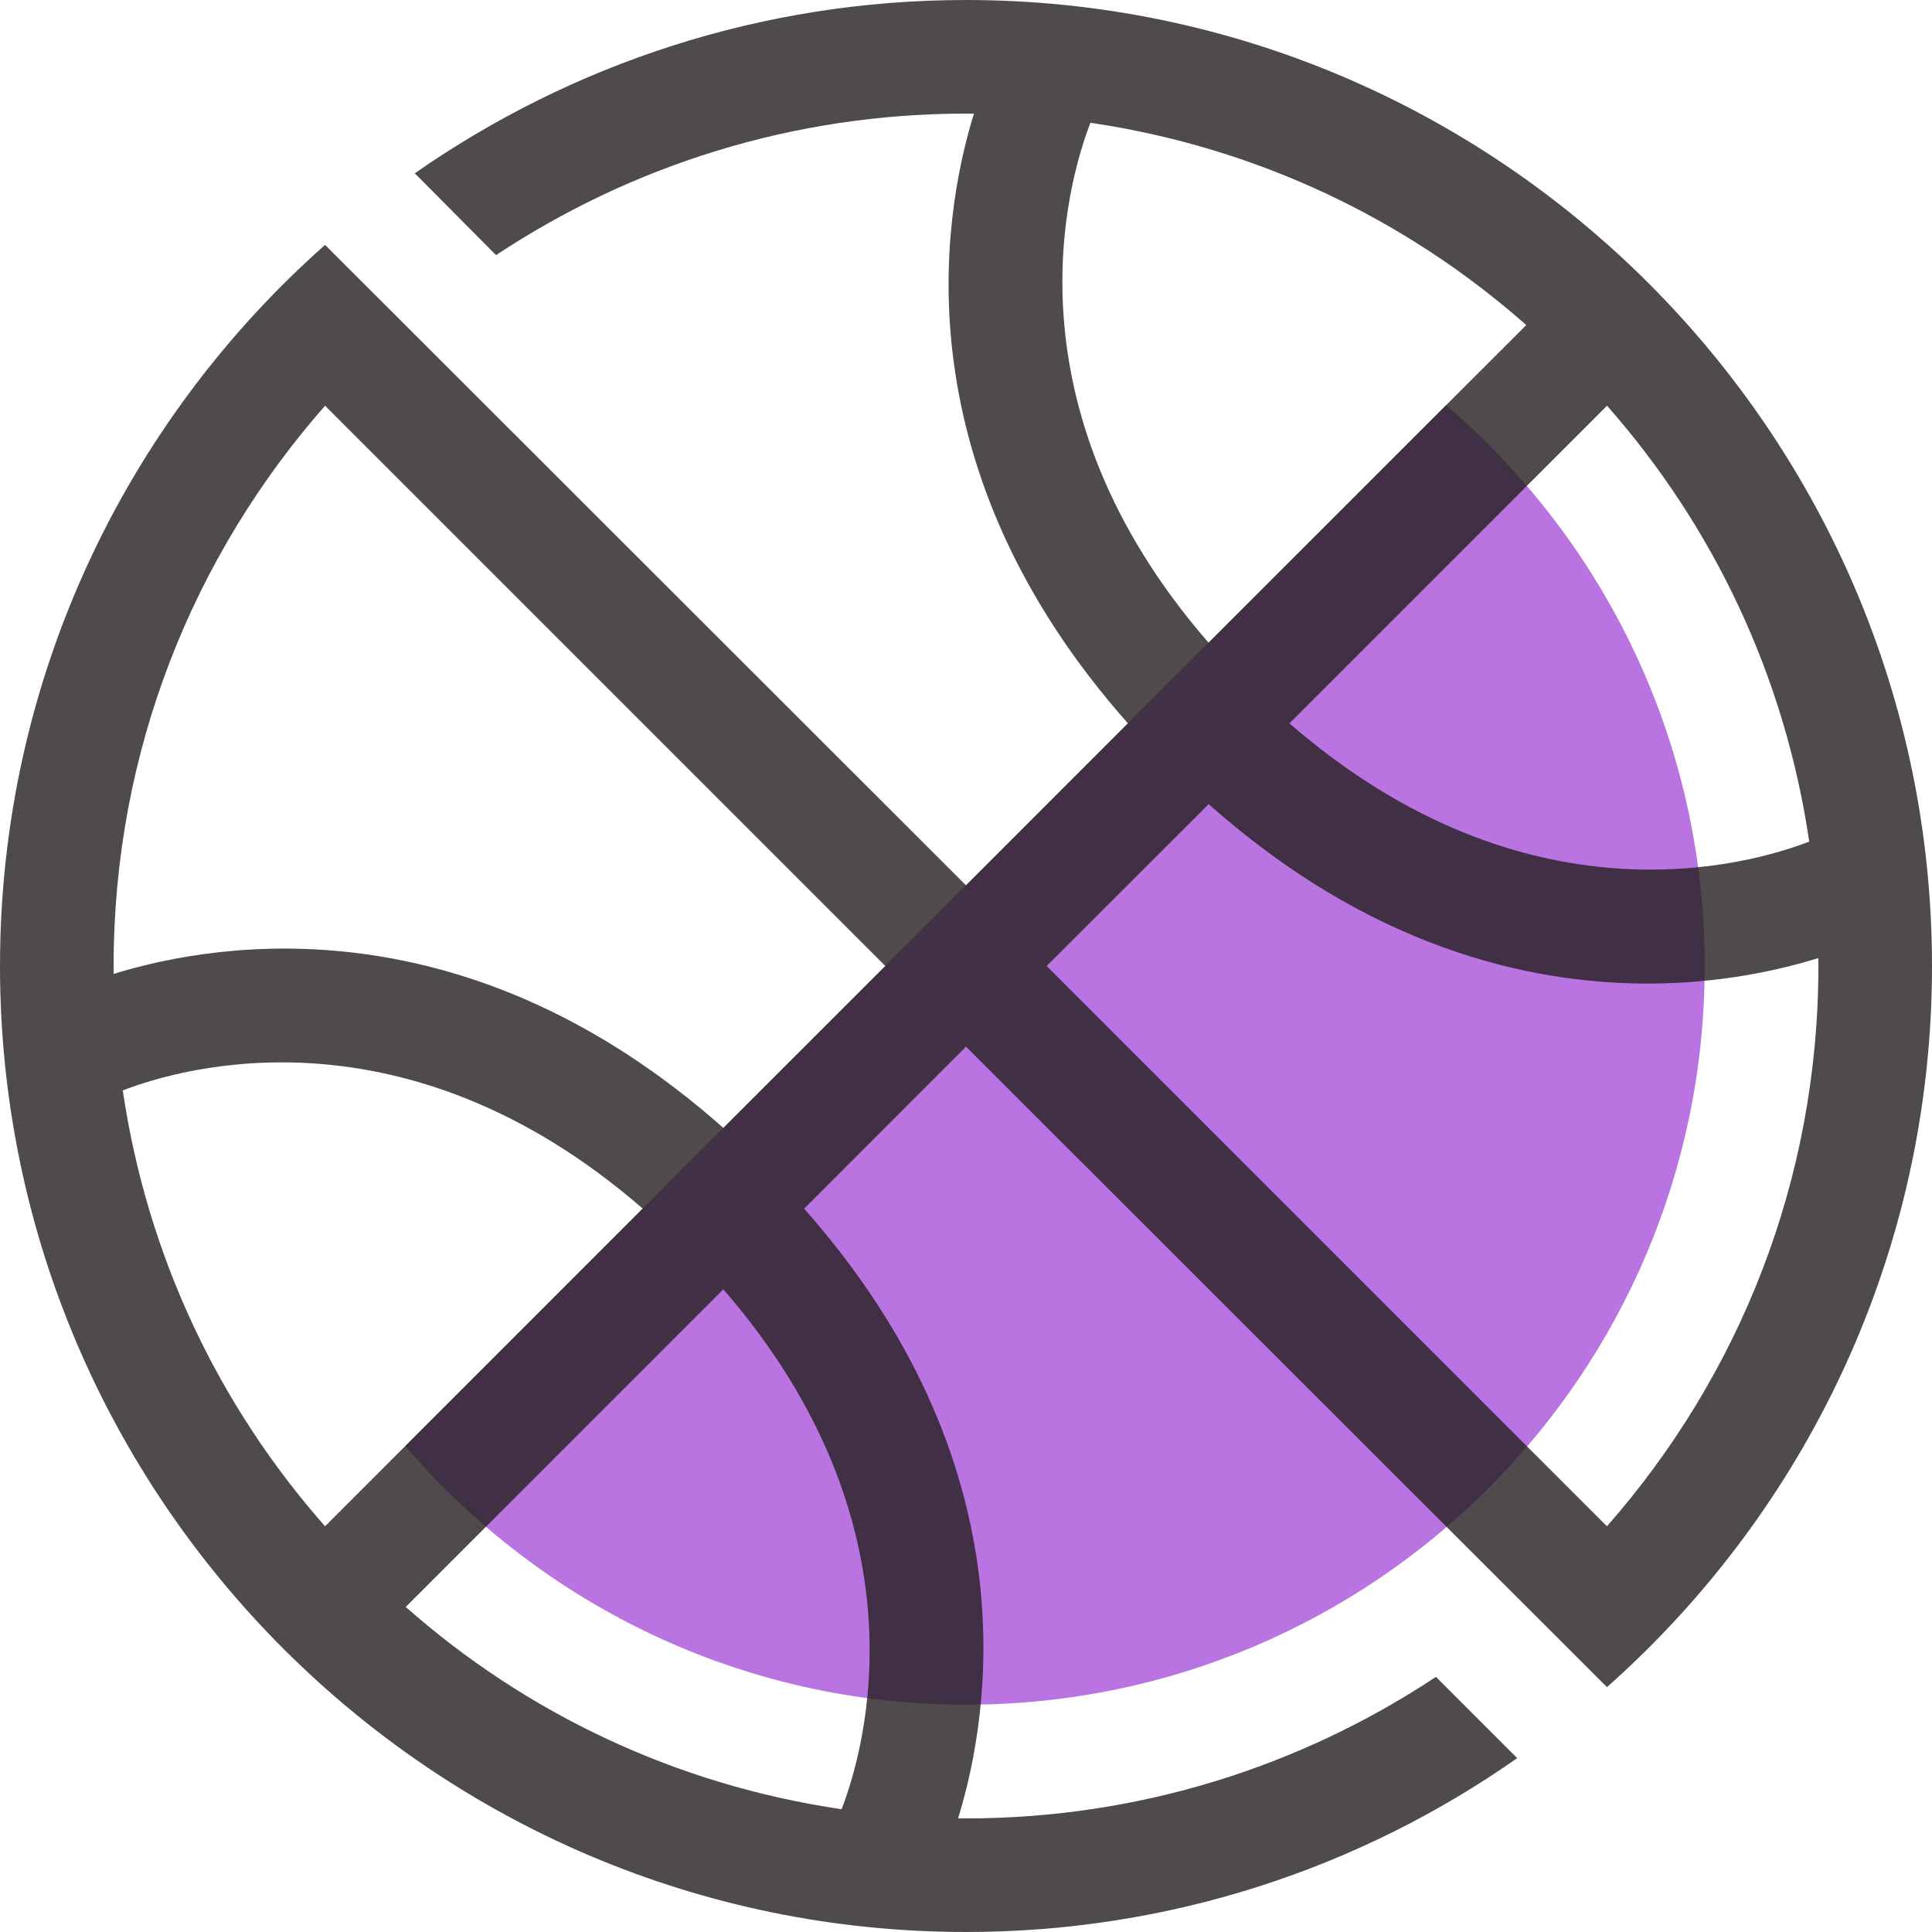
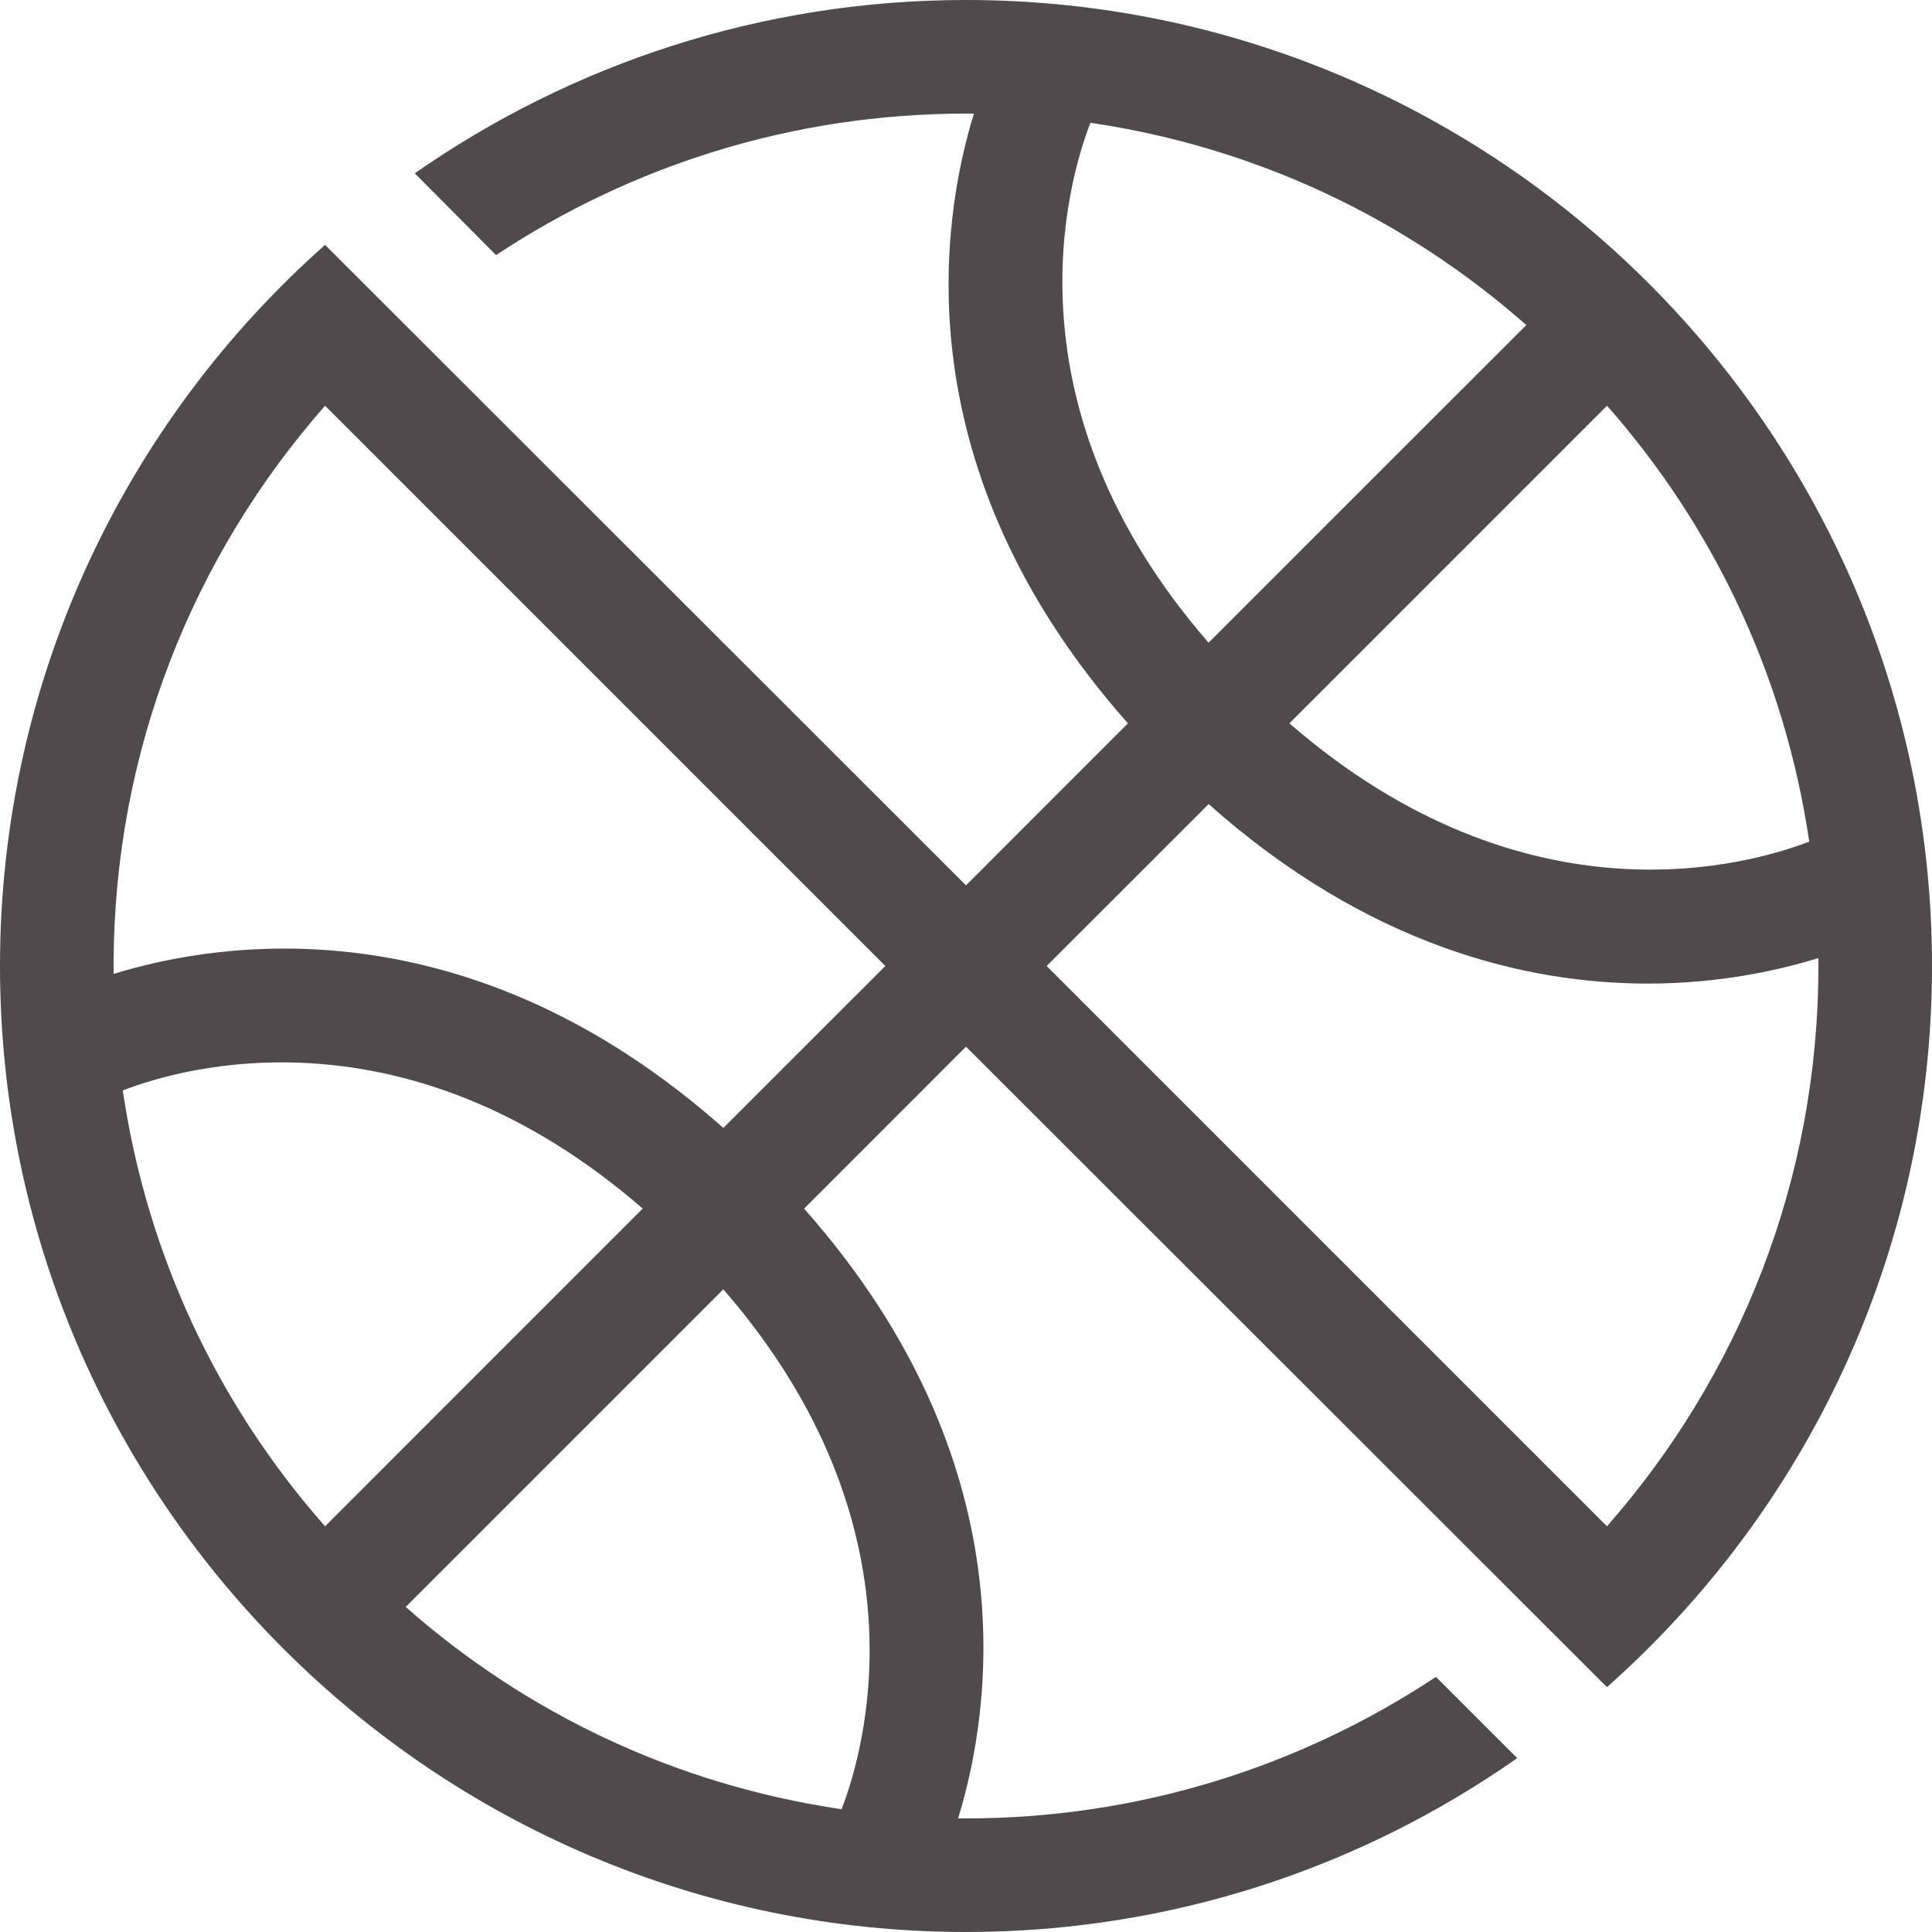
<svg xmlns="http://www.w3.org/2000/svg" width="20px" height="20px" viewBox="0 0 20 20" version="1.1">
  <title>original</title>
  <desc>Created with Sketch.</desc>
  <g id="Page-1" stroke="none" stroke-width="1" fill="none" fill-rule="evenodd">
    <g id="home-nav-expanded" transform="translate(-455, -467)" fill-rule="nonzero">
      <g id="original" transform="translate(455, 467)">
-         <path d="M14.969,4.194 L4.195,14.969 C5.598,16.606 7.676,17.647 10,17.647 C14.224,17.647 17.647,14.224 17.647,10 C17.647,7.675 16.606,5.597 14.969,4.194 Z" id="268790028_shock_x5F_color_grid" fill="#B974E1" />
        <path d="M10,0 C7.882,0 5.912,0.665 4.294,1.794 L5.135,2.641 C6.529,1.718 8.2,1.176 10,1.176 L10.082,1.176 C9.735,2.3 9.347,4.859 11.676,7.488 L10,9.165 L3.365,2.535 C1.3,4.365 0,7.035 0,10 C0,15.512 4.488,20 10,20 C12.118,20 14.088,19.335 15.706,18.2 L14.865,17.359 C13.471,18.282 11.8,18.824 10,18.824 L9.918,18.824 C10.265,17.7 10.653,15.141 8.324,12.512 L10,10.835 L16.635,17.465 C18.7,15.635 20,12.965 20,10 C20,4.488 15.512,0 10,0 Z M1.271,11.288 C1.894,11.047 4.2,10.382 6.653,12.511 L3.365,15.8 C2.265,14.553 1.524,13.006 1.271,11.288 Z M8.712,18.729 C6.994,18.476 5.447,17.736 4.2,16.635 L7.488,13.347 C9.618,15.8 8.953,18.106 8.712,18.729 Z M7.488,11.676 C4.859,9.347 2.3,9.735 1.176,10.082 L1.176,10 C1.176,7.776 2,5.753 3.365,4.2 L9.165,10 L7.488,11.676 Z M18.729,8.712 C18.106,8.953 15.801,9.618 13.348,7.488 L16.636,4.2 C17.735,5.447 18.476,6.994 18.729,8.712 Z M11.288,1.271 C13.006,1.524 14.553,2.265 15.8,3.365 L12.511,6.653 C10.382,4.206 11.047,1.894 11.288,1.271 Z M16.635,15.8 L10.835,10 L12.512,8.324 C14.165,9.794 15.801,10.182 17.059,10.182 C17.794,10.182 18.406,10.047 18.824,9.918 L18.824,10 C18.824,12.224 18,14.247 16.635,15.8 Z" id="Shape" fill="#231F20" opacity="0.8" />
      </g>
    </g>
  </g>
</svg>